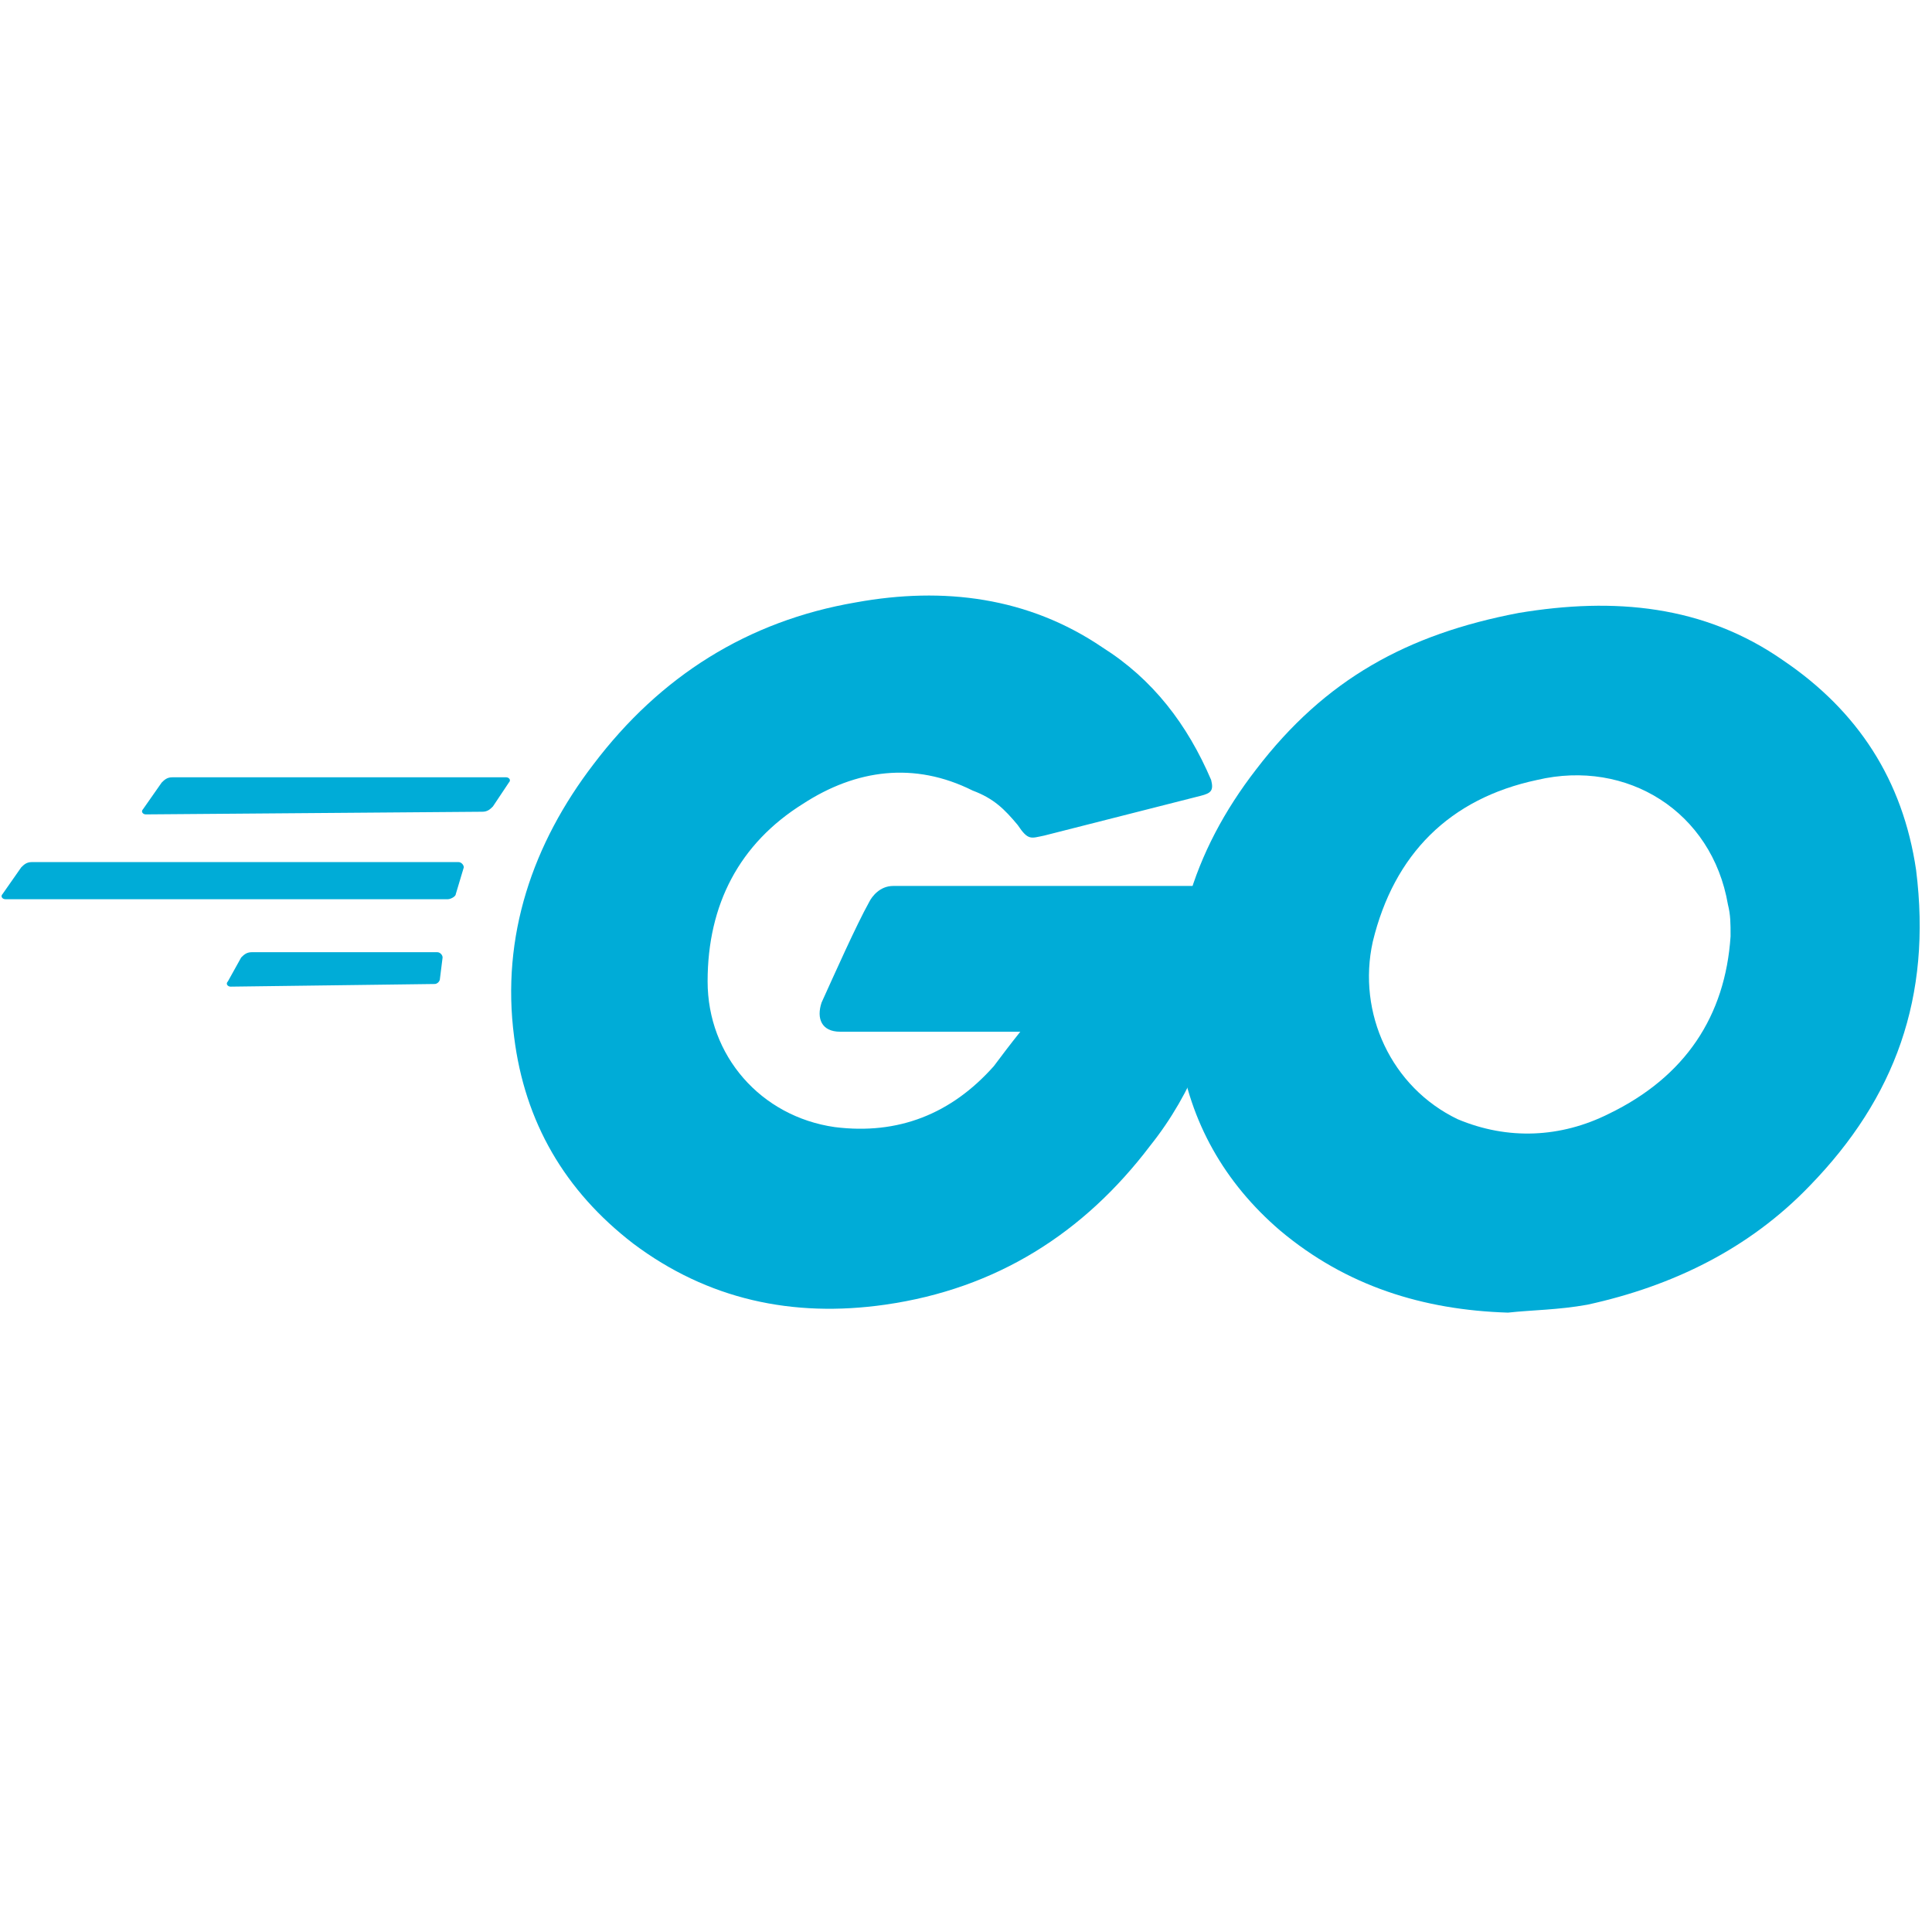
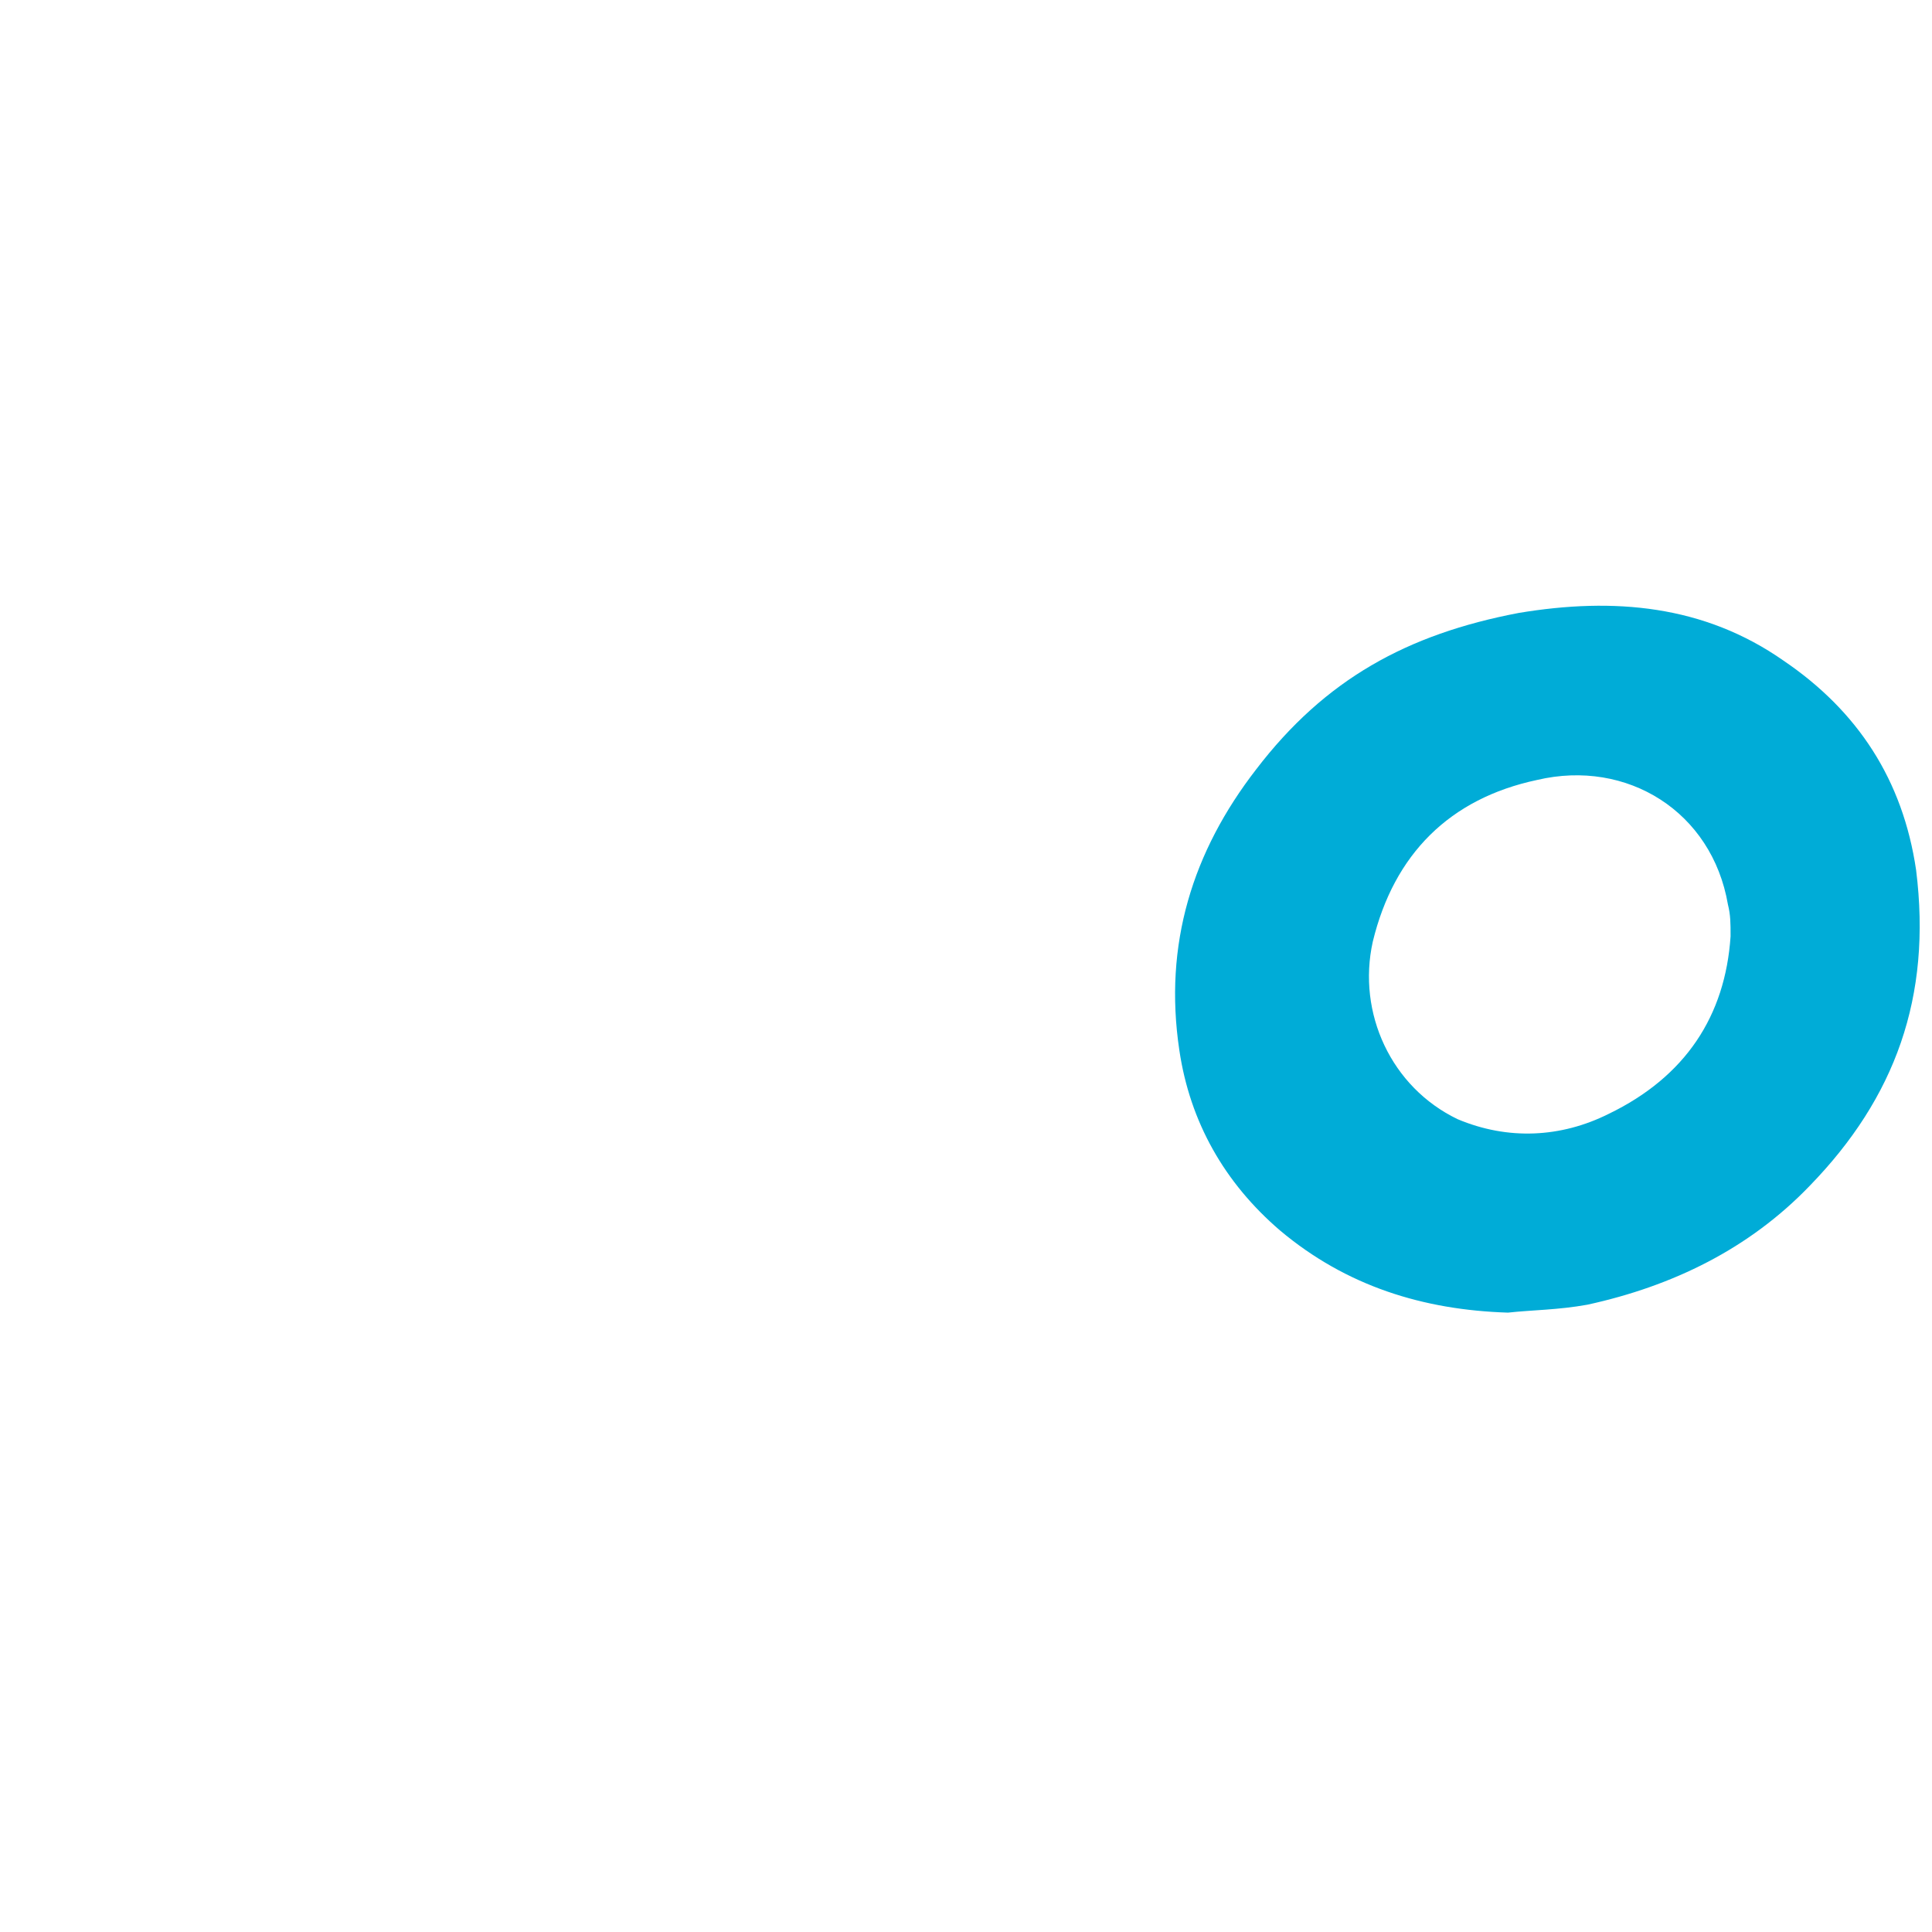
<svg xmlns="http://www.w3.org/2000/svg" width="70" height="70" viewBox="0 0 70 70" fill="none">
-   <path d="M5.281 29.507C5.185 29.507 5.089 29.411 5.185 29.315L5.857 28.355C5.953 28.259 6.049 28.163 6.241 28.163H18.34C18.436 28.163 18.532 28.259 18.436 28.355L17.86 29.219C17.764 29.315 17.668 29.411 17.476 29.411L5.281 29.507ZM0.192 32.58C0.096 32.58 2.59826e-05 32.484 0.096 32.388L0.768 31.427C0.864 31.331 0.96 31.235 1.152 31.235H16.612C16.708 31.235 16.804 31.331 16.804 31.427L16.516 32.388C16.516 32.484 16.324 32.58 16.228 32.58H0.192ZM8.354 35.748C8.258 35.748 8.162 35.652 8.258 35.556L8.738 34.692C8.834 34.596 8.93 34.5 9.122 34.5H15.844C15.94 34.5 16.036 34.596 16.036 34.692L15.94 35.46C15.94 35.556 15.844 35.652 15.748 35.652L8.354 35.748ZM43.498 28.835L37.833 30.275C37.353 30.371 37.257 30.467 36.873 29.891C36.392 29.315 36.008 28.931 35.24 28.643C33.128 27.587 31.015 27.875 29.095 29.123C26.79 30.563 25.638 32.772 25.638 35.556C25.638 38.245 27.558 40.453 30.247 40.837C32.551 41.126 34.472 40.357 36.008 38.629C36.296 38.245 36.584 37.861 36.968 37.381H30.439C29.767 37.381 29.575 36.901 29.767 36.325C30.247 35.268 31.015 33.54 31.495 32.676C31.591 32.484 31.879 32.1 32.359 32.1H44.65C44.554 33.06 44.554 33.924 44.458 34.884C44.074 37.285 43.21 39.589 41.674 41.51C39.273 44.678 36.104 46.695 32.071 47.271C28.711 47.751 25.638 47.079 22.949 45.062C20.453 43.142 19.012 40.645 18.628 37.573C18.148 33.924 19.3 30.563 21.509 27.683C23.91 24.514 27.078 22.497 31.015 21.825C34.184 21.249 37.257 21.633 39.945 23.458C41.77 24.61 43.018 26.242 43.882 28.259C43.978 28.643 43.882 28.739 43.498 28.835V28.835Z" fill="#00ACD7" />
  <path d="M54.636 47.559C51.564 47.463 48.779 46.599 46.379 44.583C44.362 42.854 43.114 40.646 42.73 38.053C42.154 34.212 43.21 30.851 45.514 27.875C48.011 24.61 50.988 22.978 55.021 22.209C58.477 21.633 61.742 21.921 64.623 23.938C67.311 25.762 68.944 28.259 69.424 31.523C70 36.133 68.656 39.781 65.583 42.95C63.374 45.255 60.59 46.599 57.517 47.271C56.461 47.463 55.501 47.463 54.636 47.559V47.559ZM62.702 33.924C62.702 33.444 62.702 33.156 62.606 32.772C62.03 29.411 58.958 27.491 55.693 28.259C52.524 28.931 50.508 30.947 49.739 34.116C49.163 36.709 50.411 39.397 52.812 40.55C54.636 41.318 56.557 41.222 58.285 40.358C61.07 39.013 62.51 36.805 62.702 33.924Z" fill="#00ACD7" />
</svg>